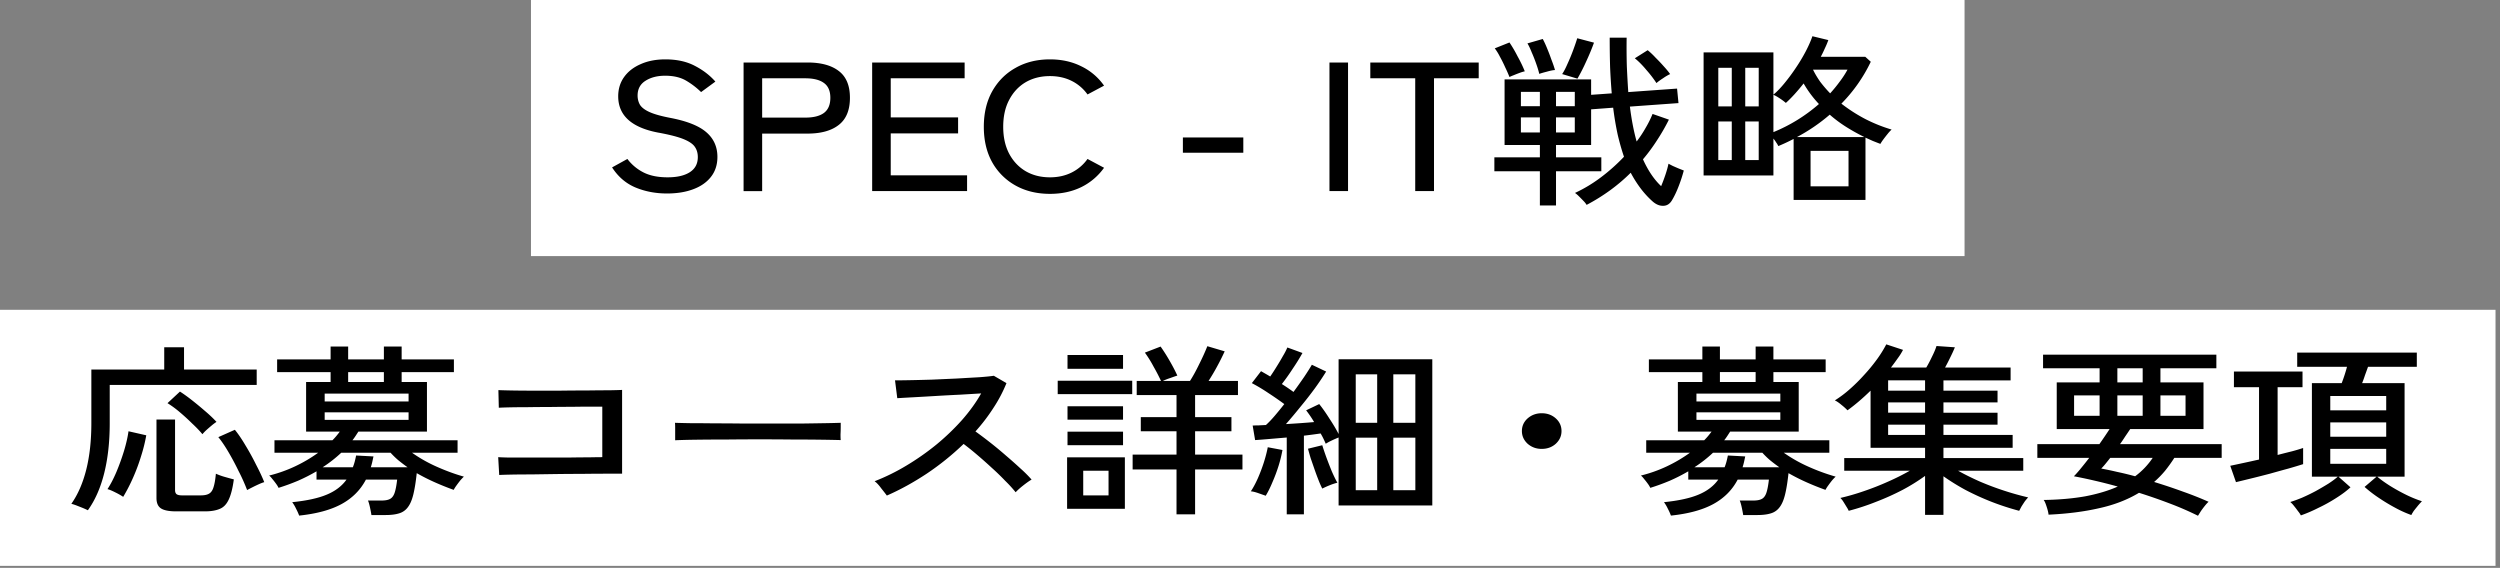
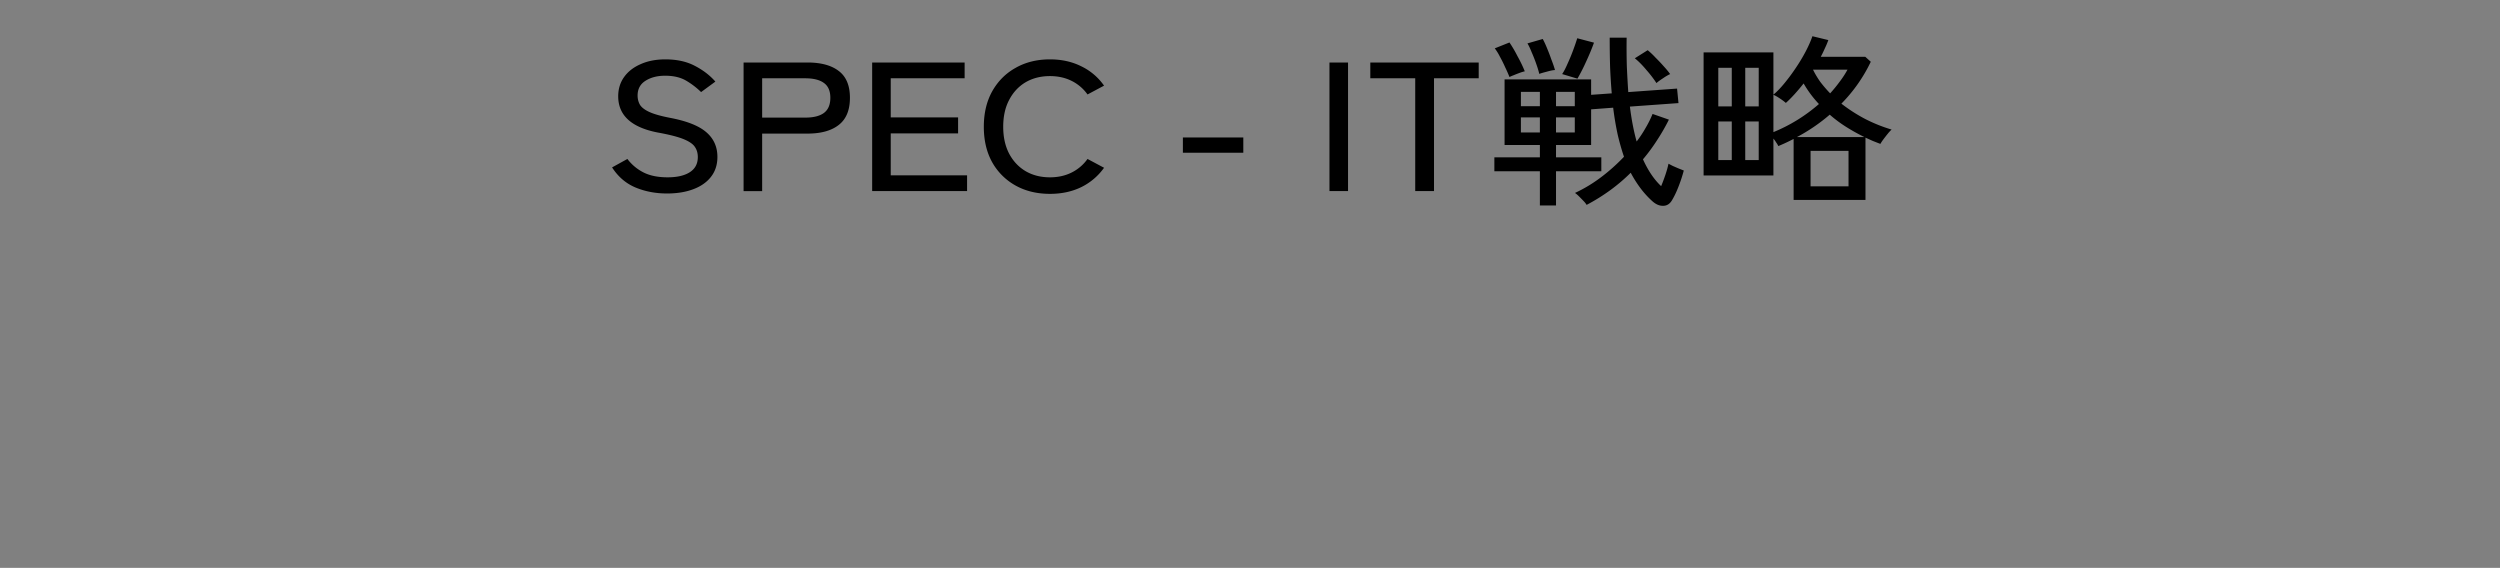
<svg xmlns="http://www.w3.org/2000/svg" width="339" height="77" fill="none">
  <rect width="100%" height="100%" fill="#808080" stroke="none" />
-   <path fill="#fff" d="M72 0h194.393v34.727H72z" />
  <path d="M90.444 26.237c-1.55 0-2.98-.274-4.29-.822-1.292-.548-2.344-1.453-3.156-2.715l2.076-1.146a6.287 6.287 0 0 0 2.215 1.843c.867.432 1.947.648 3.238.648 1.292 0 2.298-.233 3.017-.698.72-.465 1.08-1.146 1.08-2.042 0-.532-.13-.989-.388-1.37-.258-.4-.775-.756-1.55-1.072-.775-.315-1.947-.614-3.515-.897-3.562-.697-5.342-2.333-5.342-4.907 0-.997.267-1.869.802-2.616.535-.748 1.283-1.329 2.242-1.744.96-.432 2.076-.648 3.35-.648 1.55 0 2.879.29 3.986.872 1.125.581 2.057 1.296 2.795 2.143l-1.937 1.42a10.48 10.48 0 0 0-2.02-1.545c-.757-.448-1.708-.673-2.852-.673-1.07 0-1.965.233-2.685.698-.701.448-1.052 1.113-1.052 1.993 0 .465.11.889.332 1.27.24.366.674.69 1.301.972.628.282 1.541.54 2.74.772 2.289.432 3.931 1.08 4.928 1.943 1.015.864 1.522 1.985 1.522 3.364 0 1.063-.295 1.968-.886 2.715-.572.73-1.374 1.287-2.408 1.67-1.015.381-2.196.572-3.543.572zm10.385-.324V8.475h8.664c1.827 0 3.239.382 4.235 1.146 1.015.764 1.523 1.976 1.523 3.637 0 1.677-.508 2.906-1.523 3.687-.996.78-2.408 1.17-4.235 1.17h-6.145v7.798h-2.519zm2.519-9.965h5.841c1.107 0 1.947-.207 2.519-.622.59-.432.886-1.121.886-2.068 0-.93-.296-1.603-.886-2.018-.572-.415-1.412-.623-2.519-.623h-5.841v5.331zm14.917 9.965V8.475h12.539v2.142h-10.02v5.306h9.134v2.168h-9.134v5.68h10.352v2.142h-12.871zm24.11.374c-1.754 0-3.304-.374-4.651-1.121a8.158 8.158 0 0 1-3.183-3.164c-.757-1.362-1.135-2.964-1.135-4.808 0-1.843.378-3.446 1.135-4.808.775-1.378 1.836-2.441 3.183-3.189 1.347-.764 2.897-1.146 4.651-1.146 1.587 0 3.007.316 4.262.947a7.987 7.987 0 0 1 3.073 2.616l-2.242 1.195a5.81 5.81 0 0 0-2.159-1.843c-.868-.432-1.846-.648-2.934-.648-1.255 0-2.363.283-3.322.847-.941.565-1.679 1.362-2.215 2.392-.535 1.013-.802 2.225-.802 3.637 0 1.395.267 2.608.802 3.637.536 1.013 1.274 1.802 2.215 2.367.959.565 2.067.847 3.322.847 1.088 0 2.066-.216 2.934-.648a5.81 5.81 0 0 0 2.159-1.843l2.242 1.196a8.28 8.28 0 0 1-3.073 2.615c-1.255.615-2.675.922-4.262.922zm18.024-5.58v-2.068h8.194v2.068h-8.194zm19.876 5.206V8.475h2.519v17.438h-2.519zm11.629 0V10.617h-6.09V8.475h14.699v2.142h-6.062v15.296h-2.547zm16.904 1.944v-4.634h-6.172V21.33h6.172v-1.67h-4.788v-8.893h11.736v2.092l2.796-.199a89.072 89.072 0 0 1-.221-3.513 138.048 138.048 0 0 1-.056-4.035h2.298a89.354 89.354 0 0 0 .027 3.91c.056 1.23.12 2.384.194 3.464l6.616-.474.193 1.968-6.588.474c.222 1.777.526 3.354.914 4.733a15.9 15.9 0 0 0 1.246-1.893 13.99 13.99 0 0 0 .913-1.844l2.214.773a26.729 26.729 0 0 1-1.605 2.79 24.128 24.128 0 0 1-1.91 2.59c.701 1.545 1.522 2.757 2.464 3.638.203-.482.396-.997.581-1.545.184-.548.323-1.046.415-1.495l.581.3c.259.116.526.232.803.348l.692.274a19.544 19.544 0 0 1-.664 2.043c-.295.78-.609 1.445-.941 1.993-.296.498-.692.747-1.191.747-.498.017-.987-.19-1.467-.622a12.354 12.354 0 0 1-1.577-1.72 15.848 15.848 0 0 1-1.357-2.142c-.83.83-1.744 1.611-2.74 2.342a26.059 26.059 0 0 1-3.239 2.018 2.937 2.937 0 0 0-.415-.523 20.308 20.308 0 0 0-.637-.648 3.926 3.926 0 0 0-.526-.449 19.456 19.456 0 0 0 3.516-2.117 25.036 25.036 0 0 0 3.128-2.79c-.314-.914-.6-1.918-.858-3.015a40.641 40.641 0 0 1-.609-3.637l-2.99.224v4.833h-4.761v1.67h6.145v1.893h-6.145v4.634h-2.187zm5.094-17.19l-2.076-.623c.221-.315.461-.772.719-1.37.277-.598.535-1.22.775-1.868.24-.648.425-1.188.554-1.62l2.27.598c-.277.78-.628 1.628-1.052 2.541a25.932 25.932 0 0 1-1.19 2.342zm-5.177-.648c-.092-.398-.23-.855-.415-1.37a19.337 19.337 0 0 0-.609-1.544c-.203-.515-.396-.922-.581-1.221l2.076-.598c.185.332.378.747.581 1.246.203.481.397.988.582 1.52.203.514.369.996.498 1.444-.277.017-.646.091-1.107.224-.462.117-.803.216-1.025.3zm-4.041.424a18.457 18.457 0 0 0-.581-1.32c-.222-.499-.461-.98-.72-1.445a7.126 7.126 0 0 0-.692-1.122l1.993-.797a17.55 17.55 0 0 1 1.08 1.844c.406.73.738 1.42.996 2.068a5.02 5.02 0 0 0-.664.199c-.277.1-.554.207-.831.324a6.4 6.4 0 0 0-.581.249zm19.93.822a15.043 15.043 0 0 0-1.356-1.769c-.536-.648-1.061-1.179-1.578-1.594l1.744-1.096c.35.282.71.622 1.079 1.021.388.382.757.772 1.107 1.17.351.383.637.732.859 1.047a6.568 6.568 0 0 0-.969.573c-.388.25-.683.465-.886.648zm-18.38 6.701h2.574v-2.043h-2.574v2.043zm4.761 0h2.547v-2.043h-2.547v2.043zm-4.761-3.562h2.574V12.46h-2.574v1.943zm4.761 0h2.547V12.46h-2.547v1.943zm32.22 12.705v-8.27c-.664.348-1.356.672-2.076.97a2.566 2.566 0 0 0-.277-.473 4.968 4.968 0 0 0-.387-.548v5.008h-9.467V7.105h9.467v5.73c.48-.4.978-.914 1.494-1.545a25.4 25.4 0 0 0 1.551-2.093c.516-.764.968-1.52 1.356-2.267.387-.747.683-1.42.886-2.018l2.159.523c-.129.366-.286.74-.471 1.122-.166.381-.35.763-.553 1.145h6.034l.747.673a20.9 20.9 0 0 1-3.986 5.68 21.617 21.617 0 0 0 3.211 2.068 20.649 20.649 0 0 0 3.599 1.445 5.231 5.231 0 0 0-.526.573c-.203.249-.397.498-.582.747a6.14 6.14 0 0 0-.415.623c-.35-.133-.692-.266-1.024-.399l-.996-.448v8.445h-9.744zm2.298-1.843h5.148v-4.808h-5.148v4.808zm-5.038-7.35a22 22 0 0 0 6.172-3.811 14.879 14.879 0 0 1-2.076-2.79c-.406.515-.812.996-1.218 1.445-.406.448-.802.847-1.19 1.195a7.78 7.78 0 0 0-.803-.598c-.369-.249-.664-.415-.885-.498v5.057zm3.183.673h9.162a26.54 26.54 0 0 1-2.463-1.37 17.607 17.607 0 0 1-2.243-1.67 24.132 24.132 0 0 1-4.456 3.04zm-10.657 3.114h1.827v-5.231h-1.827v5.231zm3.654 0h1.827v-5.231h-1.827v5.231zm-3.654-7.274h1.827V9.197h-1.827v5.232zm3.654 0h1.827V9.197h-1.827v5.232zm11.515-1.769c.48-.531.913-1.063 1.301-1.594.406-.532.756-1.072 1.052-1.62h-4.678c.276.565.609 1.121.996 1.67a17.8 17.8 0 0 0 1.329 1.544z" fill="#000" />
-   <path fill="#fff" d="M0 42.007h338.393v34.727H0z" />
-   <path d="M11.917 69.191a13.4 13.4 0 0 0-.72-.324l-.885-.349c-.277-.1-.49-.166-.637-.199.886-1.262 1.56-2.807 2.02-4.634.462-1.843.693-3.952.693-6.327v-7.25h9.882v-3.014h2.685v3.014h9.854v2.093h-19.93v5.206c0 2.508-.25 4.759-.747 6.752-.499 1.993-1.237 3.67-2.215 5.032zm11.986.15c-.997 0-1.698-.142-2.104-.424-.387-.266-.581-.73-.581-1.395V56.884h2.519v9.567c0 .249.064.431.194.548.147.116.396.174.747.174h2.546c.48 0 .85-.075 1.108-.224.276-.15.48-.432.609-.847.147-.432.258-1.055.332-1.868a8.5 8.5 0 0 0 1.162.423c.517.15.941.266 1.274.349-.166 1.229-.406 2.159-.72 2.79-.295.614-.701 1.021-1.218 1.22-.517.216-1.181.325-1.993.325h-3.875zm-7.197-1.969a9.26 9.26 0 0 0-1.052-.597c-.461-.233-.821-.383-1.08-.449.425-.648.83-1.428 1.218-2.342.388-.93.73-1.876 1.025-2.84.295-.98.498-1.868.609-2.665l2.408.548a21.316 21.316 0 0 1-.692 2.79c-.296.98-.655 1.951-1.08 2.915a23.47 23.47 0 0 1-1.356 2.64zm16.802-.921a25.002 25.002 0 0 0-1.163-2.591 36.17 36.17 0 0 0-1.384-2.591c-.48-.814-.932-1.478-1.356-1.993l2.242-.997c.461.565.941 1.27 1.44 2.118a33.51 33.51 0 0 1 1.439 2.616c.461.88.83 1.669 1.107 2.366-.185.05-.425.142-.72.274-.295.133-.59.274-.886.424-.295.15-.535.274-.72.374zm-6.062-7.574c-.37-.448-.83-.93-1.384-1.445a28.216 28.216 0 0 0-1.689-1.544 13.66 13.66 0 0 0-1.66-1.22l1.688-1.57c.517.332 1.07.73 1.66 1.196.591.465 1.173.946 1.745 1.444.59.499 1.107.989 1.55 1.47a6.424 6.424 0 0 0-.665.498c-.258.216-.507.432-.747.648a7.47 7.47 0 0 0-.498.523zm13.12 11.036a7.763 7.763 0 0 0-.415-.921 5.242 5.242 0 0 0-.526-.897c1.975-.2 3.534-.54 4.678-1.022 1.163-.481 2.058-1.162 2.685-2.042H42.92V63.91c-.793.465-1.624.888-2.491 1.27-.867.365-1.753.69-2.657.972a3.101 3.101 0 0 0-.333-.548 9.834 9.834 0 0 0-.526-.673 2.448 2.448 0 0 0-.415-.448 18.663 18.663 0 0 0 3.46-1.221 19.644 19.644 0 0 0 3.184-1.868h-5.924v-1.695h7.861c.185-.182.36-.373.526-.573.166-.199.323-.398.47-.597h-4.567v-6.727h3.322v-1.345h-7.252v-1.719h7.252v-1.744h2.38v1.744h4.845v-1.744h2.408v1.744h7.086v1.719h-7.086v1.345h3.432v6.727h-9.3l-.388.597c-.13.2-.268.39-.415.573h14.255v1.695h-6.172a19.618 19.618 0 0 0 3.349 1.893c1.273.565 2.5 1.013 3.681 1.345-.129.116-.295.29-.498.523-.184.233-.36.465-.526.698a4.426 4.426 0 0 0-.36.573 36.83 36.83 0 0 1-2.491-.997 26.79 26.79 0 0 1-2.519-1.27c-.129 1.195-.286 2.167-.47 2.914-.185.748-.434 1.32-.748 1.72a2.237 2.237 0 0 1-1.19.822c-.48.149-1.089.224-1.827.224h-1.91a16.8 16.8 0 0 0-.194-1.022c-.092-.431-.184-.747-.276-.946h1.854c.48 0 .849-.067 1.107-.2.277-.133.49-.398.637-.797.148-.415.268-1.03.36-1.843h-4.235c-.738 1.411-1.836 2.516-3.294 3.313-1.458.797-3.377 1.32-5.758 1.57zm3.183-6.551h4.097c.093-.233.176-.482.25-.748.073-.282.138-.564.193-.847l2.353.125c-.055.265-.11.523-.166.772-.056.233-.12.465-.194.697h4.983a24.335 24.335 0 0 1-1.246-.946 11.335 11.335 0 0 1-1.052-1.021h-6.699a17.605 17.605 0 0 1-2.519 1.968zm.277-8.92h11.377v-1.07H44.026v1.07zm0 2.492h11.377v-1.021H44.026v1.021zm3.184-5.132h4.844v-1.345H47.21v1.345zm20.483 12.606l-.138-2.417c.221.017.655.034 1.3.05h8.388c.996-.016 1.882-.025 2.657-.025a93.416 93.416 0 0 1 1.771-.025v-6.85h-1.577c-.738 0-1.596.008-2.575.024-.978 0-1.993.009-3.044.025-1.052 0-2.058.009-3.017.025-.942 0-1.754.008-2.436.025-.683.017-1.145.033-1.384.05l-.056-2.392c.296.017.868.034 1.716.05.85.017 1.855.025 3.018.025h3.653c1.274-.017 2.492-.025 3.654-.025 1.163-.016 2.168-.025 3.017-.025.85-.016 1.421-.033 1.716-.05v11.36H82.06c-.96 0-2.03.009-3.21.025-1.163 0-2.345.009-3.544.025l-3.377.05c-1.052 0-1.956.008-2.713.025-.756.017-1.264.033-1.522.05zm23.86-4.709V58.03c0-.315-.009-.548-.027-.697.461.016 1.153.033 2.076.05.922 0 1.993.008 3.21.024 1.237 0 2.538.009 3.904.025h8.027c1.218-.016 2.288-.033 3.211-.05a116.45 116.45 0 0 0 2.048-.05v.549c0 .299-.009.64-.028 1.021 0 .366.01.623.028.773-.572-.017-1.421-.034-2.547-.05a266.001 266.001 0 0 0-3.875-.025 413.971 413.971 0 0 0-9.107 0c-1.494 0-2.85.008-4.069.025-1.199.016-2.15.041-2.85.074zm28.705 7.499c-.185-.25-.443-.581-.775-.996-.314-.432-.609-.748-.886-.947a28.056 28.056 0 0 0 4.263-2.093 34.637 34.637 0 0 0 4.069-2.84 31.601 31.601 0 0 0 3.515-3.363c1.052-1.196 1.919-2.4 2.602-3.612l-2.906.174c-1.071.05-2.159.108-3.267.175-1.088.066-2.094.124-3.017.174-.922.05-1.651.091-2.186.125l-.305-2.417c.443 0 1.116-.008 2.021-.025.904-.017 1.91-.041 3.017-.075l3.349-.15c1.126-.066 2.132-.124 3.017-.174.905-.066 1.569-.132 1.993-.199l1.716.997a19.125 19.125 0 0 1-1.771 3.363 24.8 24.8 0 0 1-2.436 3.189c.627.448 1.301.955 2.021 1.52a51.25 51.25 0 0 1 2.131 1.768 63.33 63.33 0 0 1 1.965 1.744 17.135 17.135 0 0 1 1.495 1.495c-.314.182-.692.448-1.135.797-.424.332-.766.64-1.024.922a17.64 17.64 0 0 0-1.412-1.545 32.658 32.658 0 0 0-1.827-1.769 62.436 62.436 0 0 0-1.993-1.769 38.965 38.965 0 0 0-1.826-1.47 36.32 36.32 0 0 1-5.011 4.037c-1.808 1.195-3.607 2.183-5.397 2.964zm39.278 2.541V63.66h-5.951v-2.017h5.951v-3.164h-4.844V56.56h4.844v-2.989h-5.398v-1.918h3.294a25.823 25.823 0 0 0-.996-1.919 15.74 15.74 0 0 0-1.19-1.918l2.131-.822a23.4 23.4 0 0 1 1.19 1.869c.425.73.785 1.42 1.08 2.067-.222.067-.535.175-.941.324a8.469 8.469 0 0 0-1.024.399h3.681c.406-.631.821-1.387 1.246-2.267.443-.88.812-1.694 1.107-2.442l2.353.698a33.2 33.2 0 0 1-1.025 2.043 29.5 29.5 0 0 1-1.162 1.968h3.986v1.918h-5.813v2.99h4.927v1.918h-4.927v3.164h6.422v2.017h-6.422v6.08h-2.519zm-14.837-.747v-6.976h7.834v6.976h-7.834zm-1.273-15.546v-1.818h10.104v1.818h-10.104zm1.329-3.437V48.14h7.529v1.869h-7.529zm0 10.363V58.53h7.529v1.843h-7.529zm0-3.463v-1.818h7.529v1.818h-7.529zm2.131 10.264h3.433v-3.338h-3.433v3.338zm27.597 2.566V59.326c-.793.066-1.577.133-2.352.199a79.27 79.27 0 0 1-1.938.15l-.332-1.969c.258-.016.535-.025.83-.025.296-.016.618-.033.969-.05.369-.331.766-.747 1.19-1.245.425-.498.858-1.03 1.301-1.594a45.201 45.201 0 0 0-2.159-1.495 23.93 23.93 0 0 0-2.242-1.345l1.246-1.62.609.35c.203.115.415.24.636.373.277-.399.563-.839.858-1.32.314-.499.6-.98.859-1.445a9.47 9.47 0 0 0 .609-1.171l2.048.747a28.886 28.886 0 0 1-1.329 2.143 29.82 29.82 0 0 1-1.467 2.067 26.56 26.56 0 0 1 1.578 1.072 79.228 79.228 0 0 0 1.467-2.068c.443-.664.784-1.204 1.024-1.62l1.938.922a36.92 36.92 0 0 1-1.523 2.267c-.609.83-1.264 1.67-1.965 2.516a73.164 73.164 0 0 1-1.965 2.342c1.402-.083 2.676-.174 3.82-.274a13.311 13.311 0 0 0-.554-.872c-.185-.265-.36-.506-.526-.722l1.772-.847c.443.548.904 1.204 1.384 1.968.498.747.913 1.445 1.245 2.092V48.713h12.706v19.83h-12.706v-9.217c-.258.1-.563.232-.913.398a7.147 7.147 0 0 0-.831.449 17.26 17.26 0 0 0-.304-.673 9.056 9.056 0 0 0-.388-.722 81.987 81.987 0 0 1-2.269.299v10.662h-2.326zm14.45-3.263h2.989V59.35h-2.989v7.125zm-5.094 0h2.907V59.35h-2.907v7.125zm5.094-9.143h2.989v-6.577h-2.989v6.577zm-5.094 0h2.907v-6.577h-2.907v6.577zm-12.207 9.89l-.996-.349c-.425-.15-.766-.232-1.024-.249.313-.465.627-1.046.941-1.744.314-.714.59-1.445.83-2.192.24-.764.415-1.445.526-2.043l1.993.374a17.3 17.3 0 0 1-.526 2.142 21.54 21.54 0 0 1-.83 2.217c-.295.715-.6 1.33-.914 1.844zm7.668-.972a12.01 12.01 0 0 1-.498-1.12 36.677 36.677 0 0 1-.554-1.495l-.526-1.52a43.846 43.846 0 0 1-.36-1.27l1.938-.474c.129.432.314.98.553 1.644.24.648.489 1.287.748 1.919.277.63.526 1.137.747 1.52a8.411 8.411 0 0 0-1.052.348 13.25 13.25 0 0 0-.996.448zm29.756-5.38c-.738 0-1.375-.233-1.91-.698-.517-.482-.775-1.055-.775-1.72 0-.68.258-1.253.775-1.718.535-.465 1.172-.698 1.91-.698.757 0 1.393.233 1.91.698.517.465.775 1.038.775 1.719 0 .664-.258 1.237-.775 1.719-.517.465-1.153.697-1.91.697zm17.522 9.042a7.788 7.788 0 0 0-.415-.921 5.275 5.275 0 0 0-.526-.897c1.974-.2 3.533-.54 4.678-1.022 1.162-.481 2.057-1.162 2.685-2.042h-4.069V63.91c-.794.465-1.624.888-2.492 1.27-.867.365-1.753.69-2.657.972a3.079 3.079 0 0 0-.332-.548 9.962 9.962 0 0 0-.526-.673 2.47 2.47 0 0 0-.415-.448 18.676 18.676 0 0 0 3.46-1.221 19.684 19.684 0 0 0 3.183-1.868h-5.924v-1.695h7.862a8.17 8.17 0 0 0 .526-.573c.166-.199.322-.398.47-.597h-4.567v-6.727h3.322v-1.345h-7.253v-1.719h7.253v-1.744h2.38v1.744h4.844v-1.744h2.408v1.744h7.086v1.719h-7.086v1.345h3.433v6.727h-9.301l-.387.597c-.13.2-.268.39-.416.573h14.256v1.695h-6.173a19.607 19.607 0 0 0 3.349 1.893 27.463 27.463 0 0 0 3.682 1.345c-.129.116-.296.29-.499.523-.184.233-.359.465-.525.698a4.355 4.355 0 0 0-.36.573 36.864 36.864 0 0 1-2.492-.997 26.81 26.81 0 0 1-2.518-1.27c-.13 1.195-.286 2.167-.471 2.914-.185.748-.434 1.32-.747 1.72a2.24 2.24 0 0 1-1.191.822c-.479.149-1.088.224-1.826.224h-1.91c-.037-.25-.102-.59-.194-1.022-.092-.431-.185-.747-.277-.946h1.855c.479 0 .848-.067 1.107-.2.277-.133.489-.398.636-.797.148-.415.268-1.03.36-1.843h-4.235c-.738 1.411-1.836 2.516-3.294 3.313-1.458.797-3.377 1.32-5.757 1.57zm3.183-6.551h4.097c.092-.233.175-.482.249-.748.074-.282.138-.564.194-.847l2.352.125c-.055.265-.11.523-.166.772-.055.233-.12.465-.193.697h4.982a24.527 24.527 0 0 1-1.246-.946 11.298 11.298 0 0 1-1.051-1.021h-6.699a17.612 17.612 0 0 1-2.519 1.968zm.277-8.92h11.376v-1.07h-11.376v1.07zm0 2.492h11.376v-1.021h-11.376v1.021zm3.183-5.132h4.844v-1.345h-4.844v1.345zm27.819 18.012v-5.282a26.048 26.048 0 0 1-3.045 1.894 34.27 34.27 0 0 1-3.599 1.619 31.319 31.319 0 0 1-3.709 1.22 3.985 3.985 0 0 0-.304-.547c-.129-.216-.268-.44-.415-.673a2.532 2.532 0 0 0-.416-.523 31.102 31.102 0 0 0 3.184-.922 37.158 37.158 0 0 0 3.294-1.295 31.647 31.647 0 0 0 2.934-1.47h-8.886v-1.72h10.962v-1.394h-7.391v-7.748c-1.07 1.046-2.113 1.935-3.128 2.666a7.583 7.583 0 0 0-.803-.723c-.35-.299-.655-.506-.913-.622a15.07 15.07 0 0 0 1.993-1.495 23.12 23.12 0 0 0 1.965-1.943 22.791 22.791 0 0 0 1.744-2.118 15.83 15.83 0 0 0 1.273-2.043l2.27.748a7.983 7.983 0 0 1-.719 1.146c-.277.398-.582.813-.914 1.245h4.789c.258-.432.516-.922.775-1.47.277-.548.48-1.03.609-1.445l2.491.175c-.166.415-.378.88-.637 1.395-.24.498-.47.947-.692 1.345h8.886v1.744h-9.107v1.395h7.335v1.595h-7.335v1.395h7.335v1.619h-7.335v1.395h9.384v1.744h-9.384v1.395h10.823v1.719h-8.83c.886.498 1.873.988 2.962 1.47 1.088.465 2.196.88 3.321 1.245a37.73 37.73 0 0 0 3.211.897c-.11.116-.258.29-.443.523-.166.25-.323.49-.47.723-.129.249-.231.44-.305.573a35.484 35.484 0 0 1-3.681-1.196 35.533 35.533 0 0 1-3.571-1.62 29.858 29.858 0 0 1-3.017-1.868v5.232h-2.491zm-5.01-10.837h5.01v-1.395h-5.01v1.395zm0-3.014h5.01v-1.395h-5.01v1.395zm0-2.99h5.01v-1.395h-5.01v1.395zm42.018 16.965a40.873 40.873 0 0 0-3.709-1.619 74.003 74.003 0 0 0-4.29-1.495c-1.569.947-3.377 1.645-5.426 2.093-2.03.465-4.309.756-6.837.872a4.082 4.082 0 0 0-.138-.673 9.865 9.865 0 0 0-.249-.772c-.093-.25-.185-.432-.277-.548 2.104-.033 3.986-.2 5.647-.498 1.661-.316 3.128-.756 4.401-1.32a68.417 68.417 0 0 0-3.128-.798 66.09 66.09 0 0 0-2.823-.598c.295-.299.618-.664.968-1.096.369-.448.739-.913 1.108-1.395h-7.031v-1.868h8.415c.535-.764.996-1.445 1.384-2.043h-7.17v-6.328h5.813v-1.918h-7.667V48.09h23.5v1.844h-7.584v1.918h5.841v6.328h-9.938c-.221.332-.452.672-.692 1.021-.221.349-.452.69-.692 1.022h13.785v1.868h-6.422c-.406.631-.83 1.22-1.273 1.769a13.09 13.09 0 0 1-1.467 1.495 74.5 74.5 0 0 1 3.875 1.295c1.273.448 2.445.913 3.516 1.395-.111.083-.268.25-.471.498-.203.25-.397.507-.581.773l-.388.622zm-8.525-5.356a10.043 10.043 0 0 0 2.38-2.491h-5.757c-.222.282-.434.548-.637.797a8.34 8.34 0 0 1-.581.648 41.06 41.06 0 0 1 2.131.448c.794.166 1.615.366 2.464.598zm-8.277-8.196h3.46v-2.765h-3.46v2.765zm5.869 0h3.432v-2.765h-3.432v2.765zm5.84 0h3.405v-2.765h-3.405v2.765zm-5.84-4.534h3.432v-1.918h-3.432v1.918zm24.884 18.036a3.507 3.507 0 0 0-.387-.572 14.904 14.904 0 0 0-.554-.723 3.274 3.274 0 0 0-.498-.523c.443-.133.968-.324 1.577-.573a27.246 27.246 0 0 0 1.855-.897c.627-.349 1.209-.69 1.744-1.021.535-.35.959-.665 1.273-.947h-3.515v-12.68h4.041a21.341 21.341 0 0 0 .72-2.218h-6.754v-1.918h16.22v1.918h-6.615c-.129.366-.268.748-.415 1.146-.13.4-.259.756-.388 1.072h5.758v12.68h-3.71c.425.365.988.772 1.689 1.22.72.45 1.467.864 2.242 1.246a16.64 16.64 0 0 0 2.131.872 14.66 14.66 0 0 0-.498.548c-.203.25-.397.49-.581.723a5.738 5.738 0 0 0-.36.598 15.41 15.41 0 0 1-2.159-.972 26.002 26.002 0 0 1-2.27-1.37 17.47 17.47 0 0 1-1.91-1.47l1.633-1.395h-5.176l1.633 1.445c-.516.482-1.171.972-1.965 1.47-.775.498-1.587.946-2.436 1.345a19.48 19.48 0 0 1-2.325.996zm-8.802-4.509l-.775-2.217c.479-.1 1.061-.224 1.744-.373.701-.15 1.42-.308 2.159-.474V52.5h-3.405v-2.118h9.301V52.5h-3.377v9.192a162.51 162.51 0 0 1 1.965-.498 25.33 25.33 0 0 0 1.495-.448v2.192a69.21 69.21 0 0 1-1.993.598c-.794.216-1.634.448-2.519.698-.886.232-1.735.448-2.547.647-.812.2-1.495.365-2.048.498zm12.788-2.49h7.584V60.87h-7.584v2.018zm0-3.663h7.584v-1.943h-7.584v1.943zm0-3.587h7.584v-1.943h-7.584v1.943z" fill="#000" />
</svg>